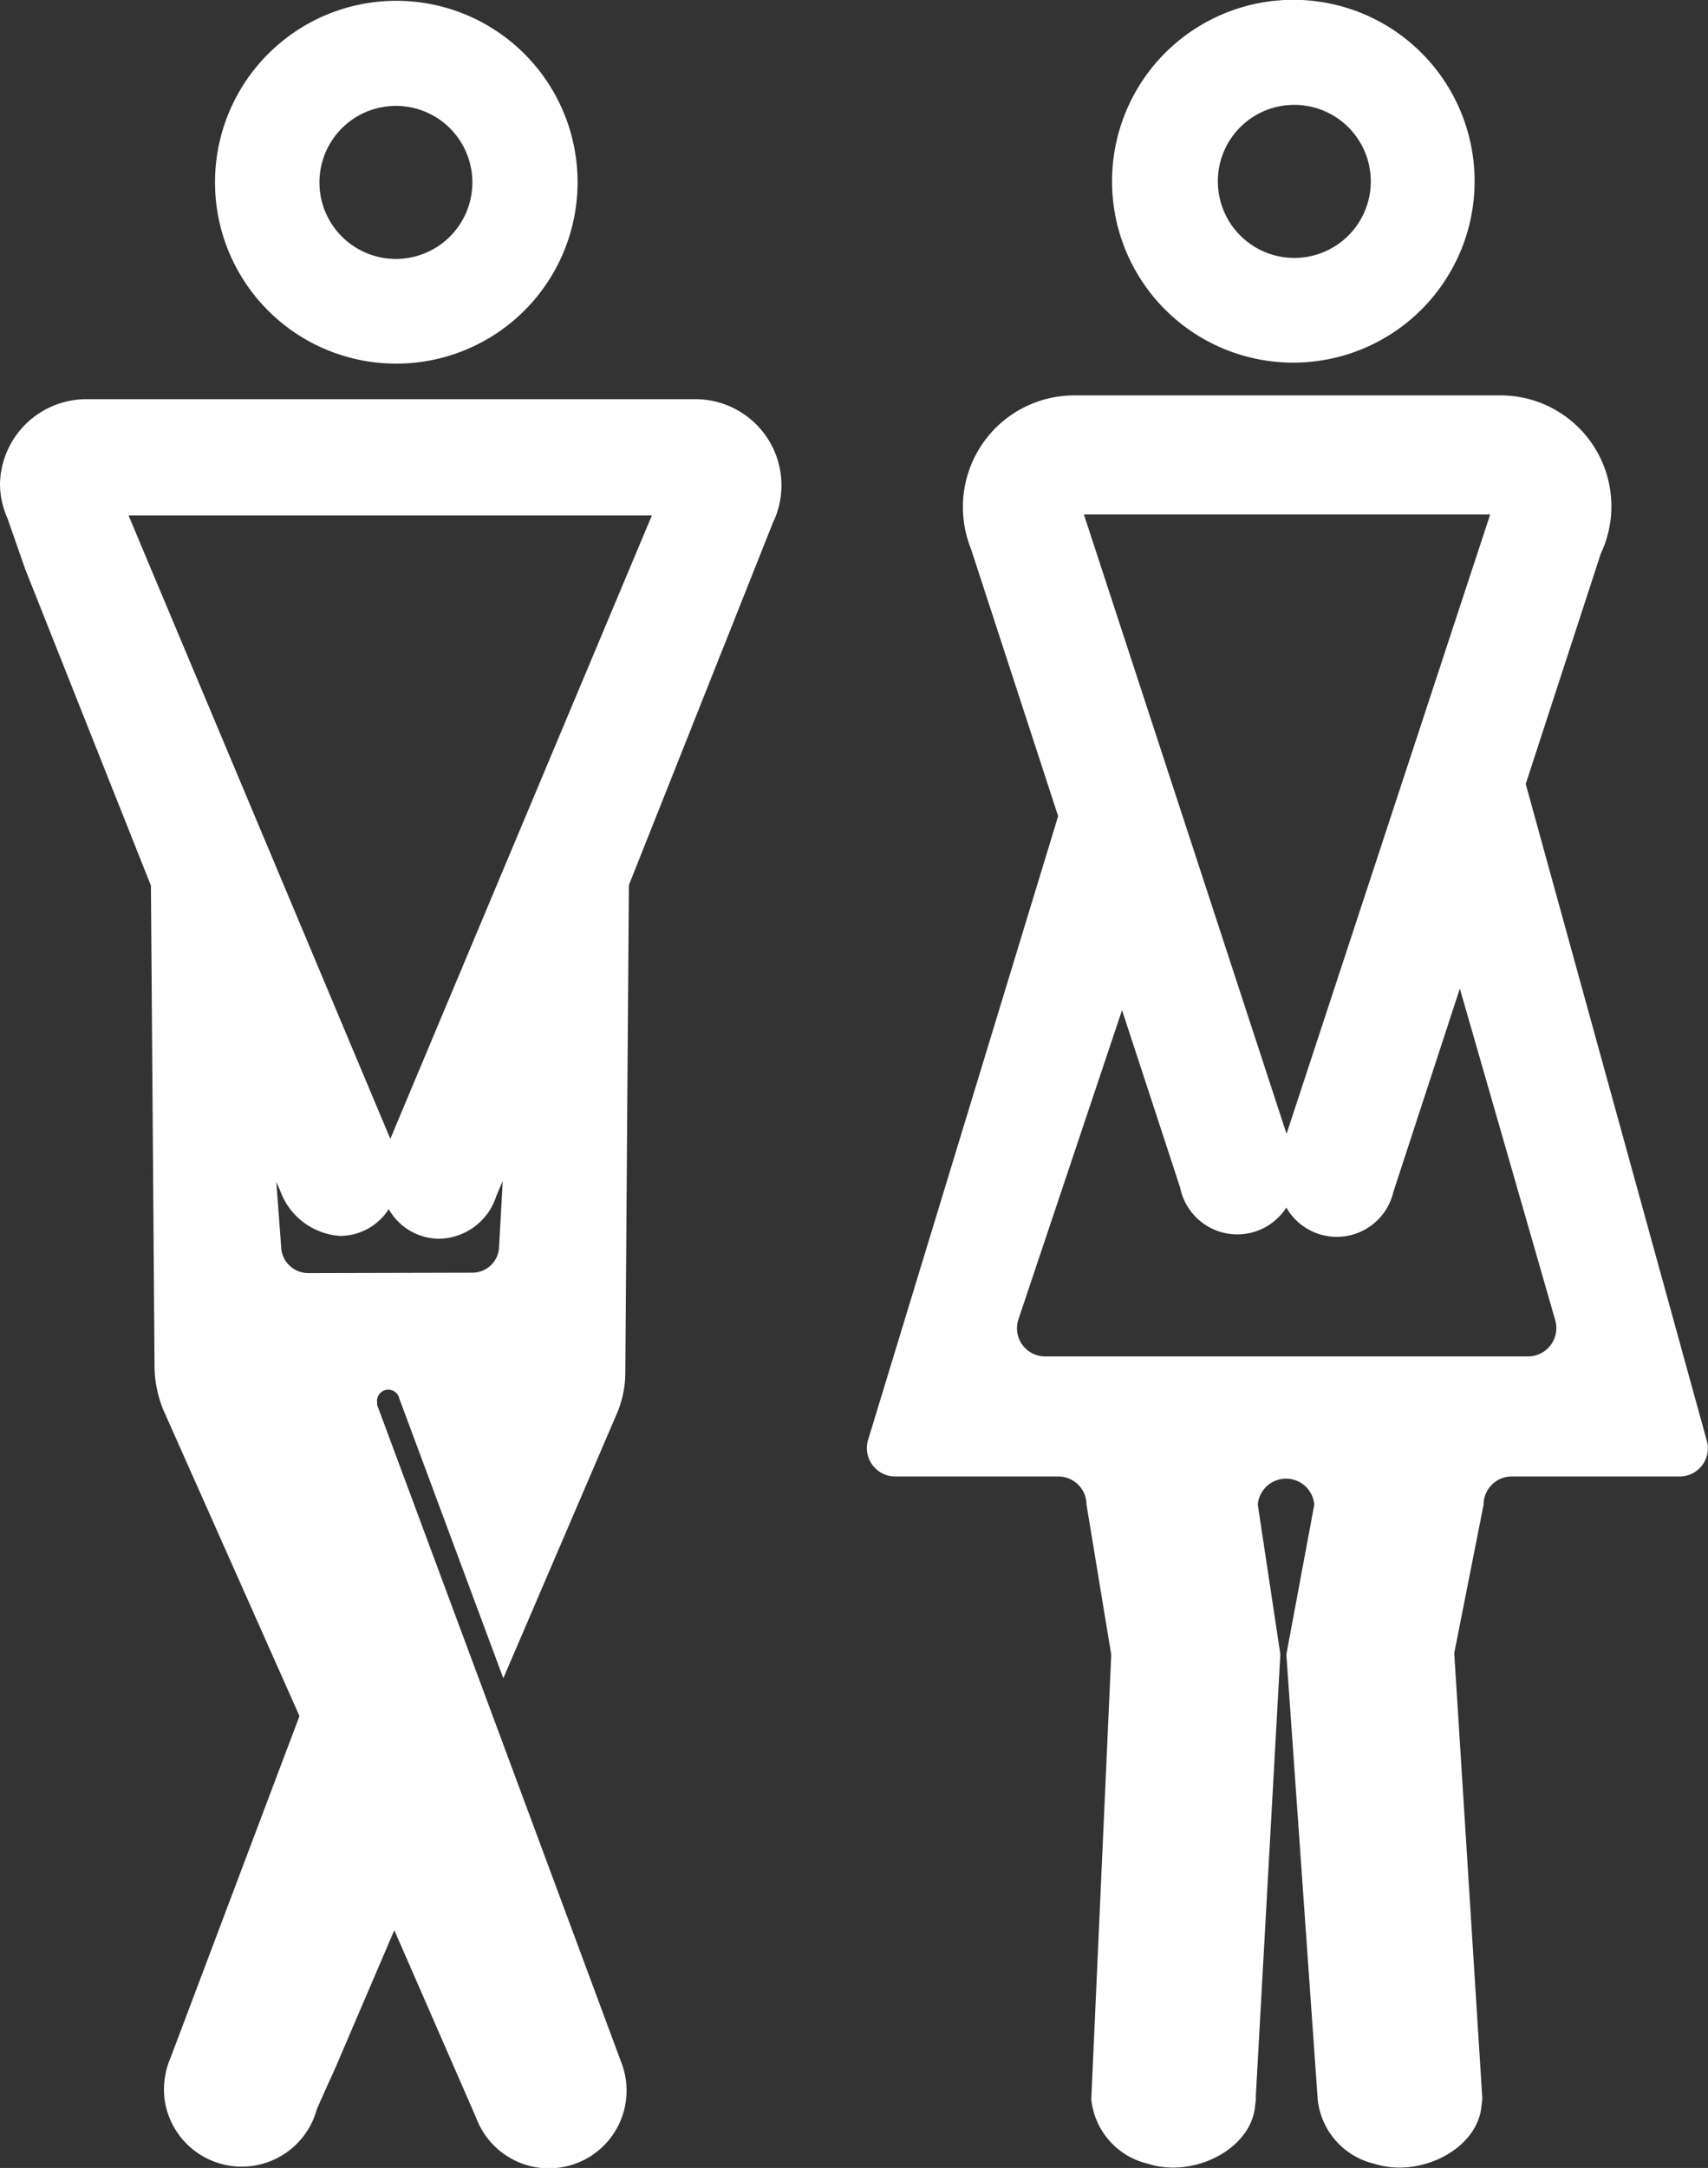
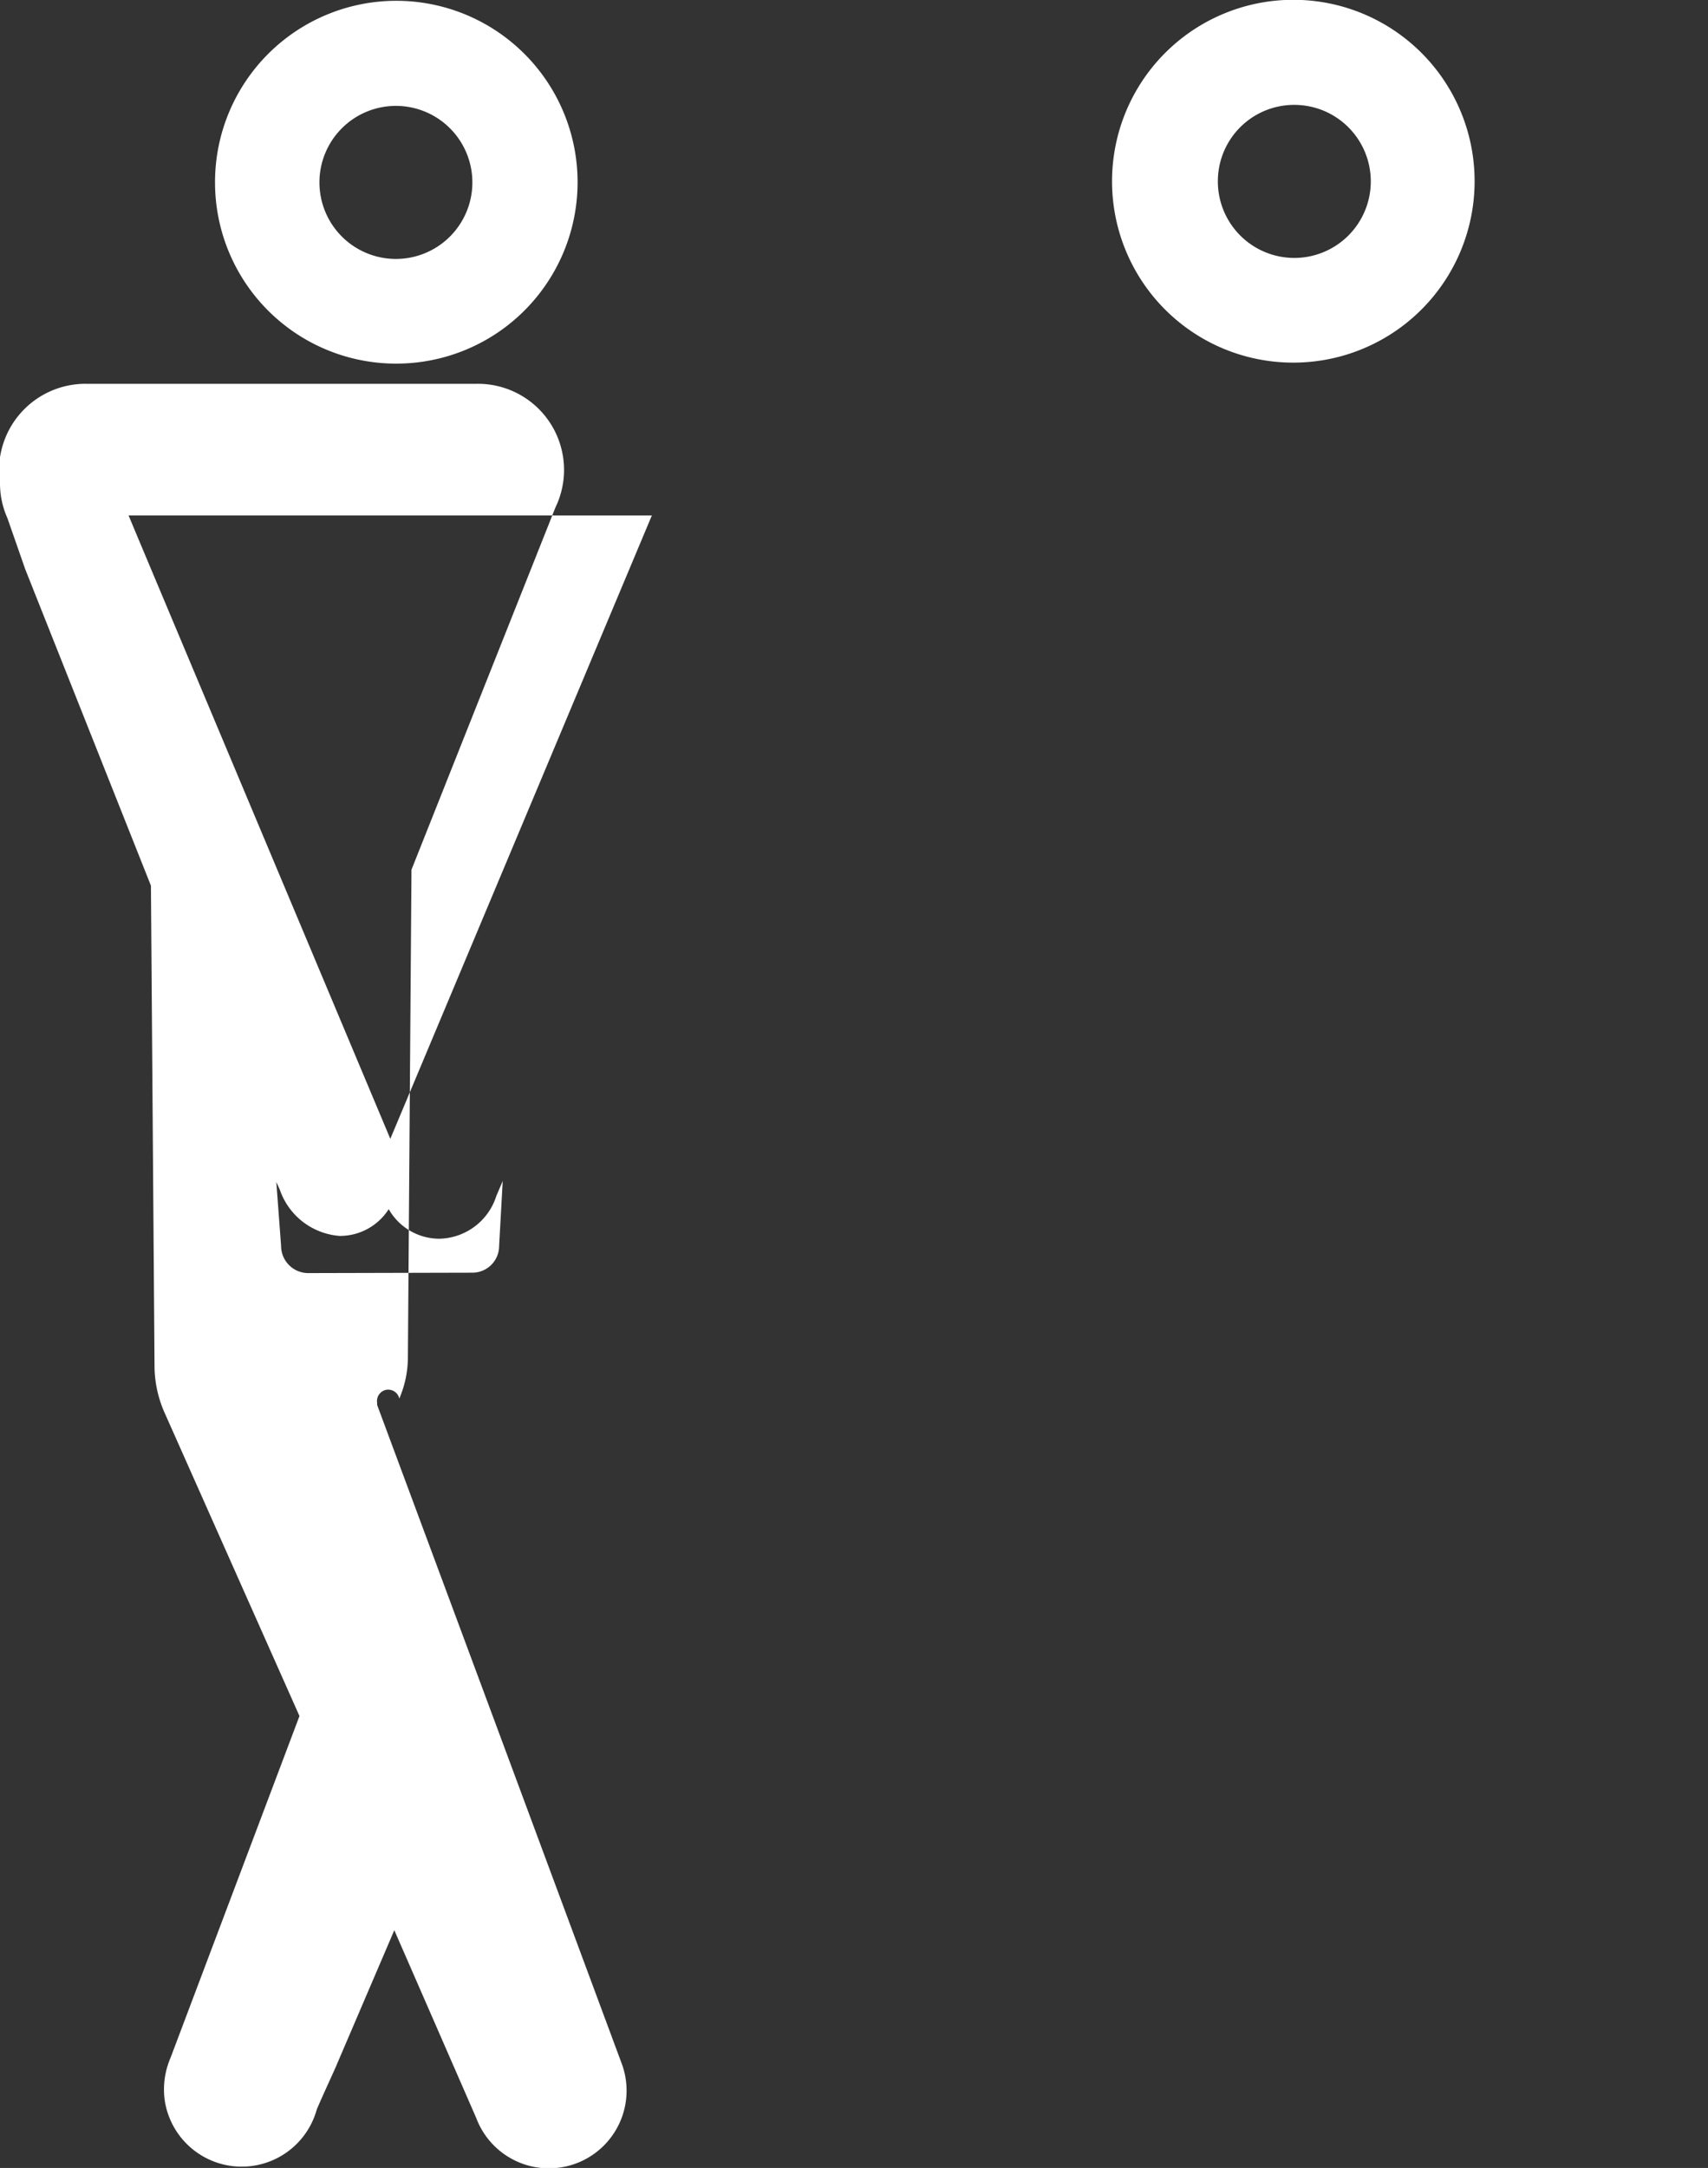
<svg xmlns="http://www.w3.org/2000/svg" viewBox="0 0 85.55 108.51">
  <rect x="0" y="0" width="85.55" height="108.51" fill="#333333" stroke="none" />
  <defs>
    <style>.cls-1{fill:#FFFFFF;}</style>
  </defs>
  <g id="Ebene_2" data-name="Ebene 2">
    <g id="Inkontinenz_3_Paar_3" data-name="Inkontinenz 3 Paar 3">
      <g id="inkontinenz">
        <path class="cls-1" d="M19.85,18.2a9.08,9.08,0,1,0-9.08-9.07A9.07,9.07,0,0,0,19.85,18.2Zm0-12.9A3.83,3.83,0,1,1,16,9.13,3.83,3.83,0,0,1,19.85,5.3Z" />
        <path class="cls-1" d="M64.77,18.15A9.08,9.08,0,1,0,55.7,9.07,9.07,9.07,0,0,0,64.77,18.15Zm0-12.9A3.83,3.83,0,1,1,61,9.07,3.82,3.82,0,0,1,64.77,5.25Z" />
-         <path class="cls-1" d="M85.49,72.11,76.42,39.24l3.76-11.53a5.55,5.55,0,0,0-5-7.92c-.21,0-21.17,0-21.37,0v0h0a5.58,5.58,0,0,0-5.58,5.59,5.66,5.66,0,0,0,.41,2.11h0L53,40.85,43.48,72.07a1.42,1.42,0,0,0,1.36,1.83H53a1.41,1.41,0,0,1,1.42,1.4l1.24,7.52-1,22.25a3.7,3.7,0,0,0,2.84,3.23c2.21.71,5-.64,5.34-2.7l.06-.46a1.48,1.48,0,0,0,0-.21L64.13,82.8,63,75.31a1.42,1.42,0,0,1,2.83,0l-1.4,7.5L66,105.07a3.7,3.7,0,0,0,2.84,3.23c2.21.71,5-.64,5.34-2.7l.06-.46a1.48,1.48,0,0,0,0-.21L72.84,82.74l1.47-7.43a1.41,1.41,0,0,1,1.41-1.41h8.41A1.41,1.41,0,0,0,85.49,72.11ZM74.64,25.75l-10.2,31-10.15-31Zm1.84,42.14-24.19,0A1.41,1.41,0,0,1,51,66.07l5.2-15.51,2.91,8.88a2.92,2.92,0,0,0,5.32,1,2.91,2.91,0,0,0,5.36-.78l3.33-10.18,4.77,16.57A1.42,1.42,0,0,1,76.48,67.89Z" />
-         <path class="cls-1" d="M19.36,69.56A.57.57,0,0,1,20,70l5.21,14,5.68-13.23a5.24,5.24,0,0,0,.43-2l.18-24.47,7.21-18.13a4.31,4.31,0,0,0-3.9-6.19H4.32A4.33,4.33,0,0,0,0,24.19a4.24,4.24,0,0,0,.37,1.74l.89,2.55,6.3,15.85.18,24.06a5.81,5.81,0,0,0,.49,2.29L15,85.89,8.54,103a4,4,0,0,0-.29,2.12,3.9,3.9,0,0,0,7.62.45c.38-.88,1-2.21,1-2.24l2.88-6.72L23.85,106a3.89,3.89,0,1,0,7.27-2.77l0,0L24.52,85.46v0L18.89,70.32h0l0-.11A.57.57,0,0,1,19.36,69.56ZM6.44,25.8H32.65L19.55,57,7.14,27.47h0Zm9,37.92a1.36,1.36,0,0,1-1.36-1.35l-.24-3.21.18.4a3.44,3.44,0,0,0,3,2.3,2.9,2.9,0,0,0,2.45-1.34A2.92,2.92,0,0,0,22,62a3.06,3.06,0,0,0,2.86-2.14l.32-.75L25,62.36a1.34,1.34,0,0,1-1.35,1.34Z" />
+         <path class="cls-1" d="M19.36,69.56A.57.57,0,0,1,20,70a5.24,5.24,0,0,0,.43-2l.18-24.47,7.21-18.13a4.31,4.31,0,0,0-3.9-6.19H4.32A4.33,4.33,0,0,0,0,24.19a4.24,4.24,0,0,0,.37,1.74l.89,2.55,6.3,15.85.18,24.06a5.81,5.81,0,0,0,.49,2.29L15,85.89,8.54,103a4,4,0,0,0-.29,2.12,3.9,3.9,0,0,0,7.62.45c.38-.88,1-2.21,1-2.24l2.88-6.72L23.85,106a3.89,3.89,0,1,0,7.27-2.77l0,0L24.52,85.46v0L18.89,70.32h0l0-.11A.57.57,0,0,1,19.36,69.56ZM6.44,25.8H32.65L19.55,57,7.14,27.47h0Zm9,37.92a1.36,1.36,0,0,1-1.36-1.35l-.24-3.21.18.4a3.44,3.44,0,0,0,3,2.3,2.9,2.9,0,0,0,2.45-1.34A2.92,2.92,0,0,0,22,62a3.06,3.06,0,0,0,2.86-2.14l.32-.75L25,62.36a1.34,1.34,0,0,1-1.35,1.34Z" />
      </g>
    </g>
  </g>
</svg>